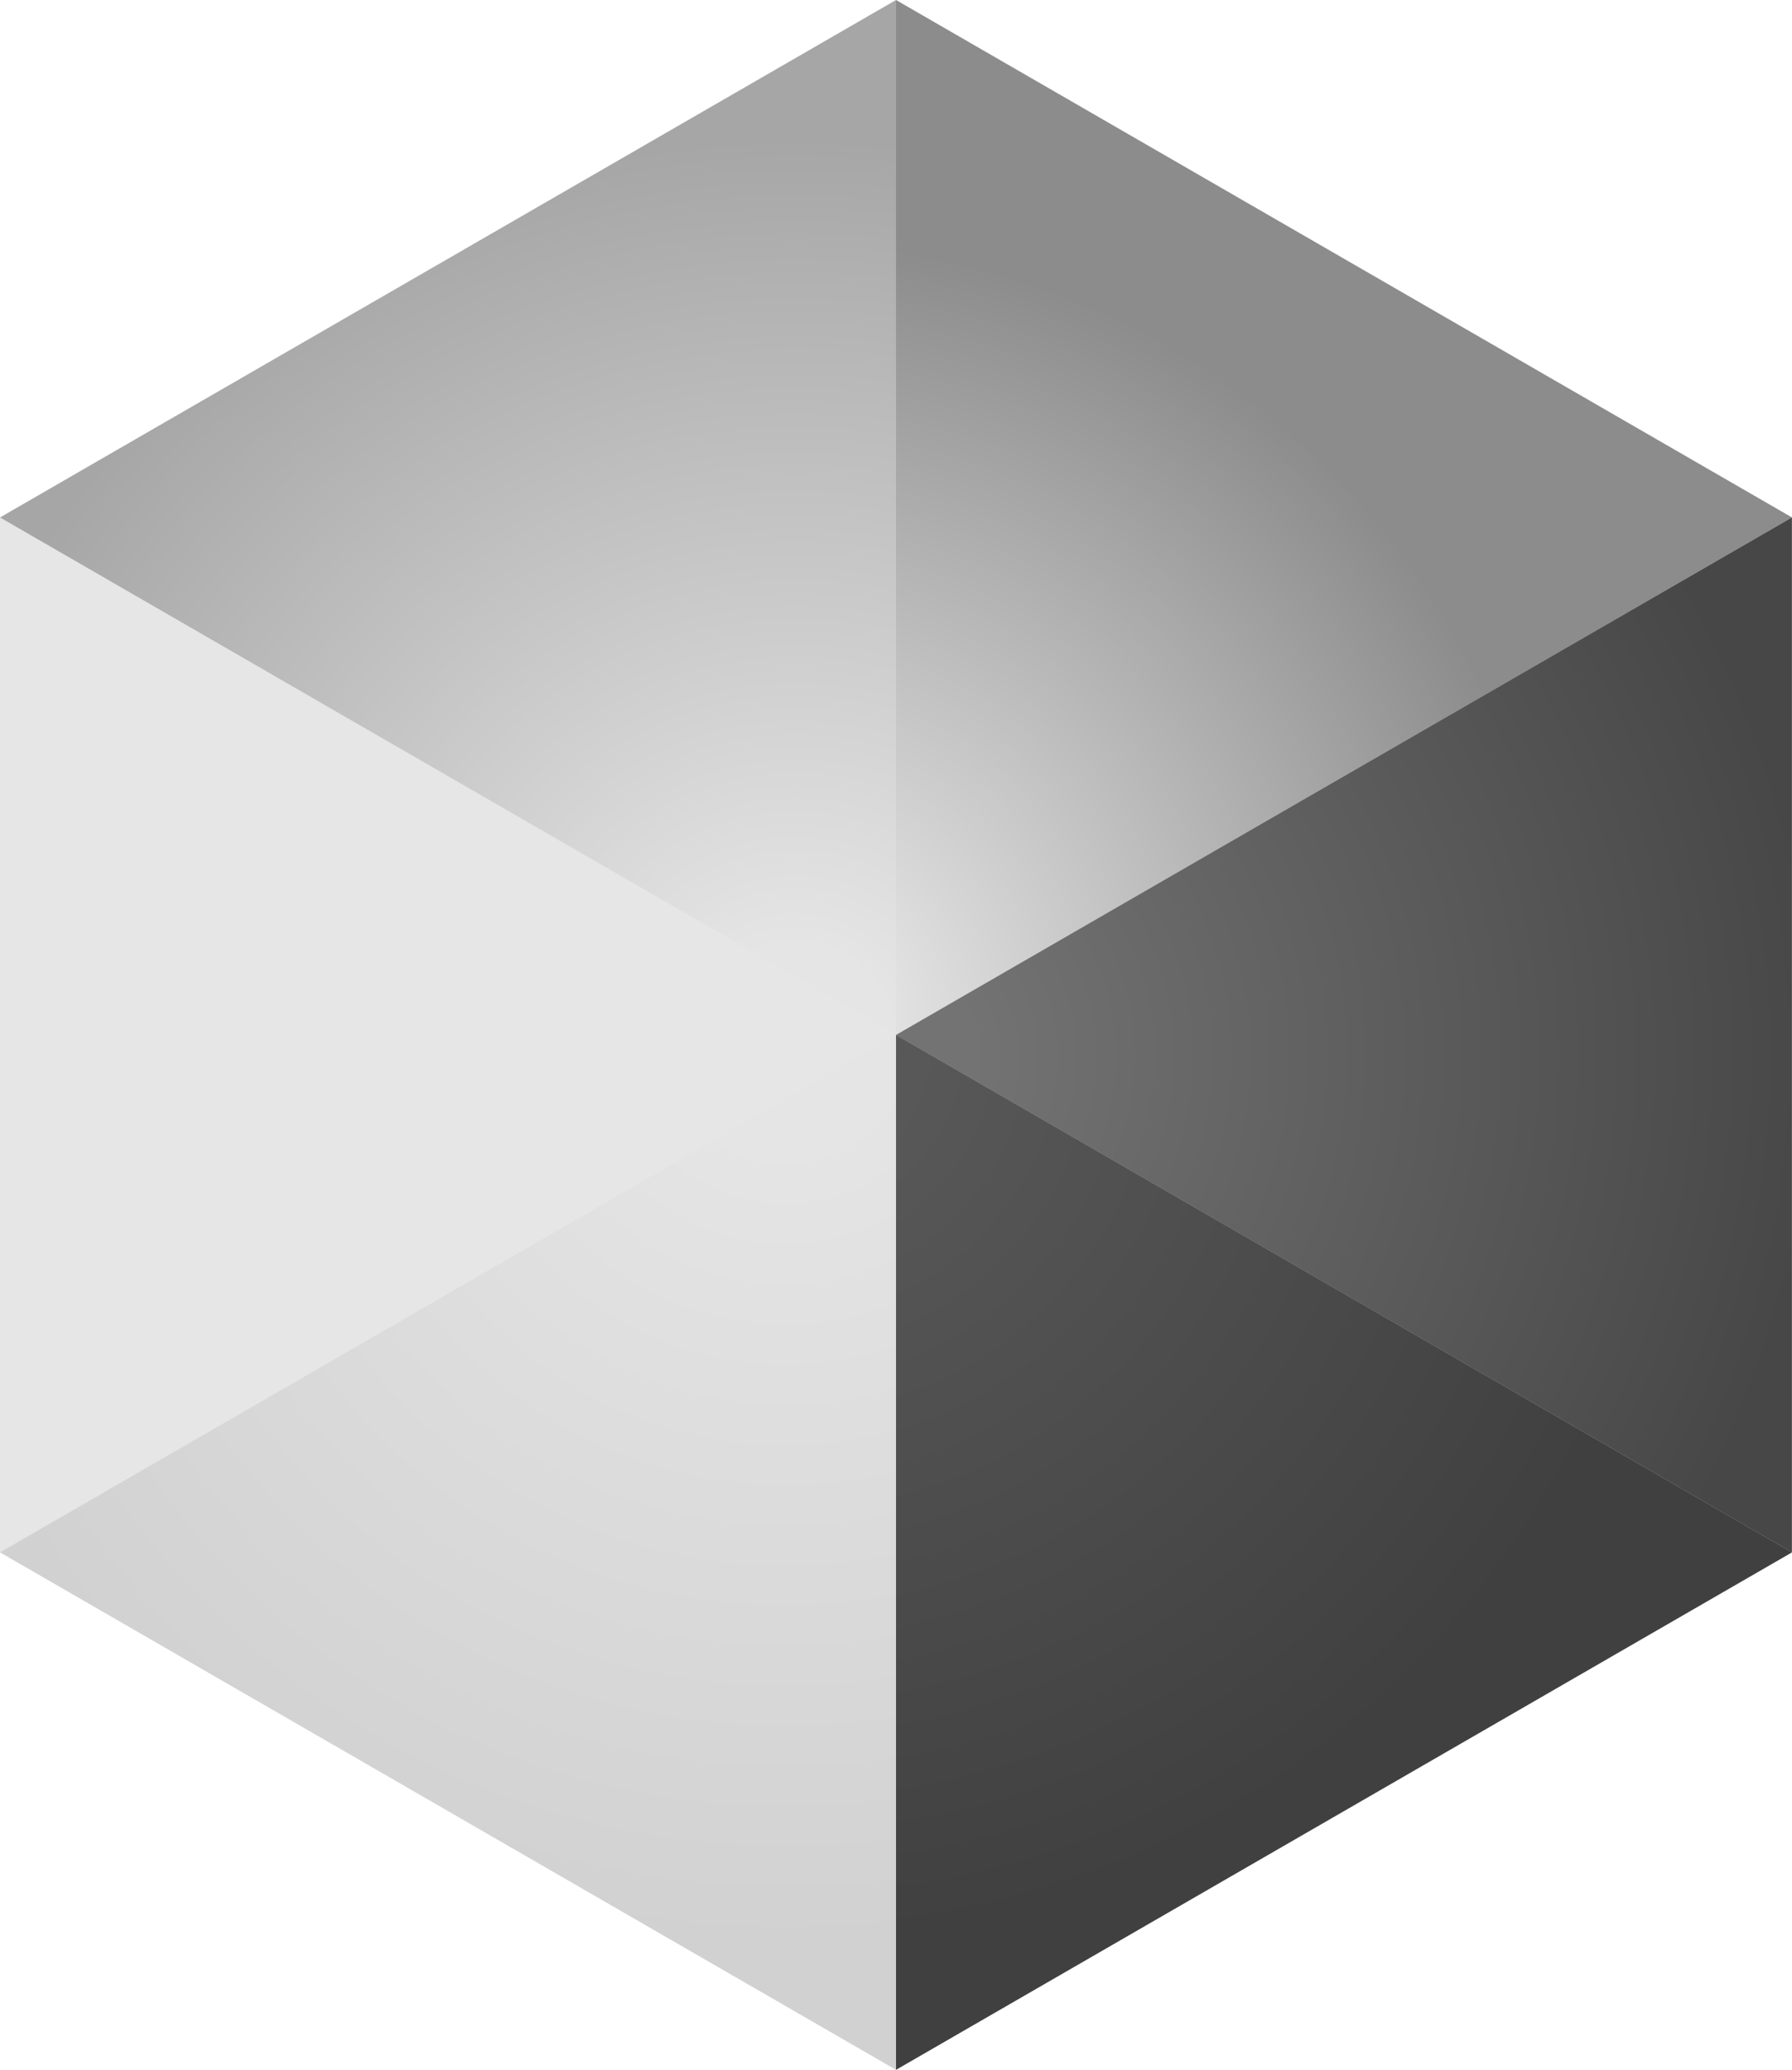
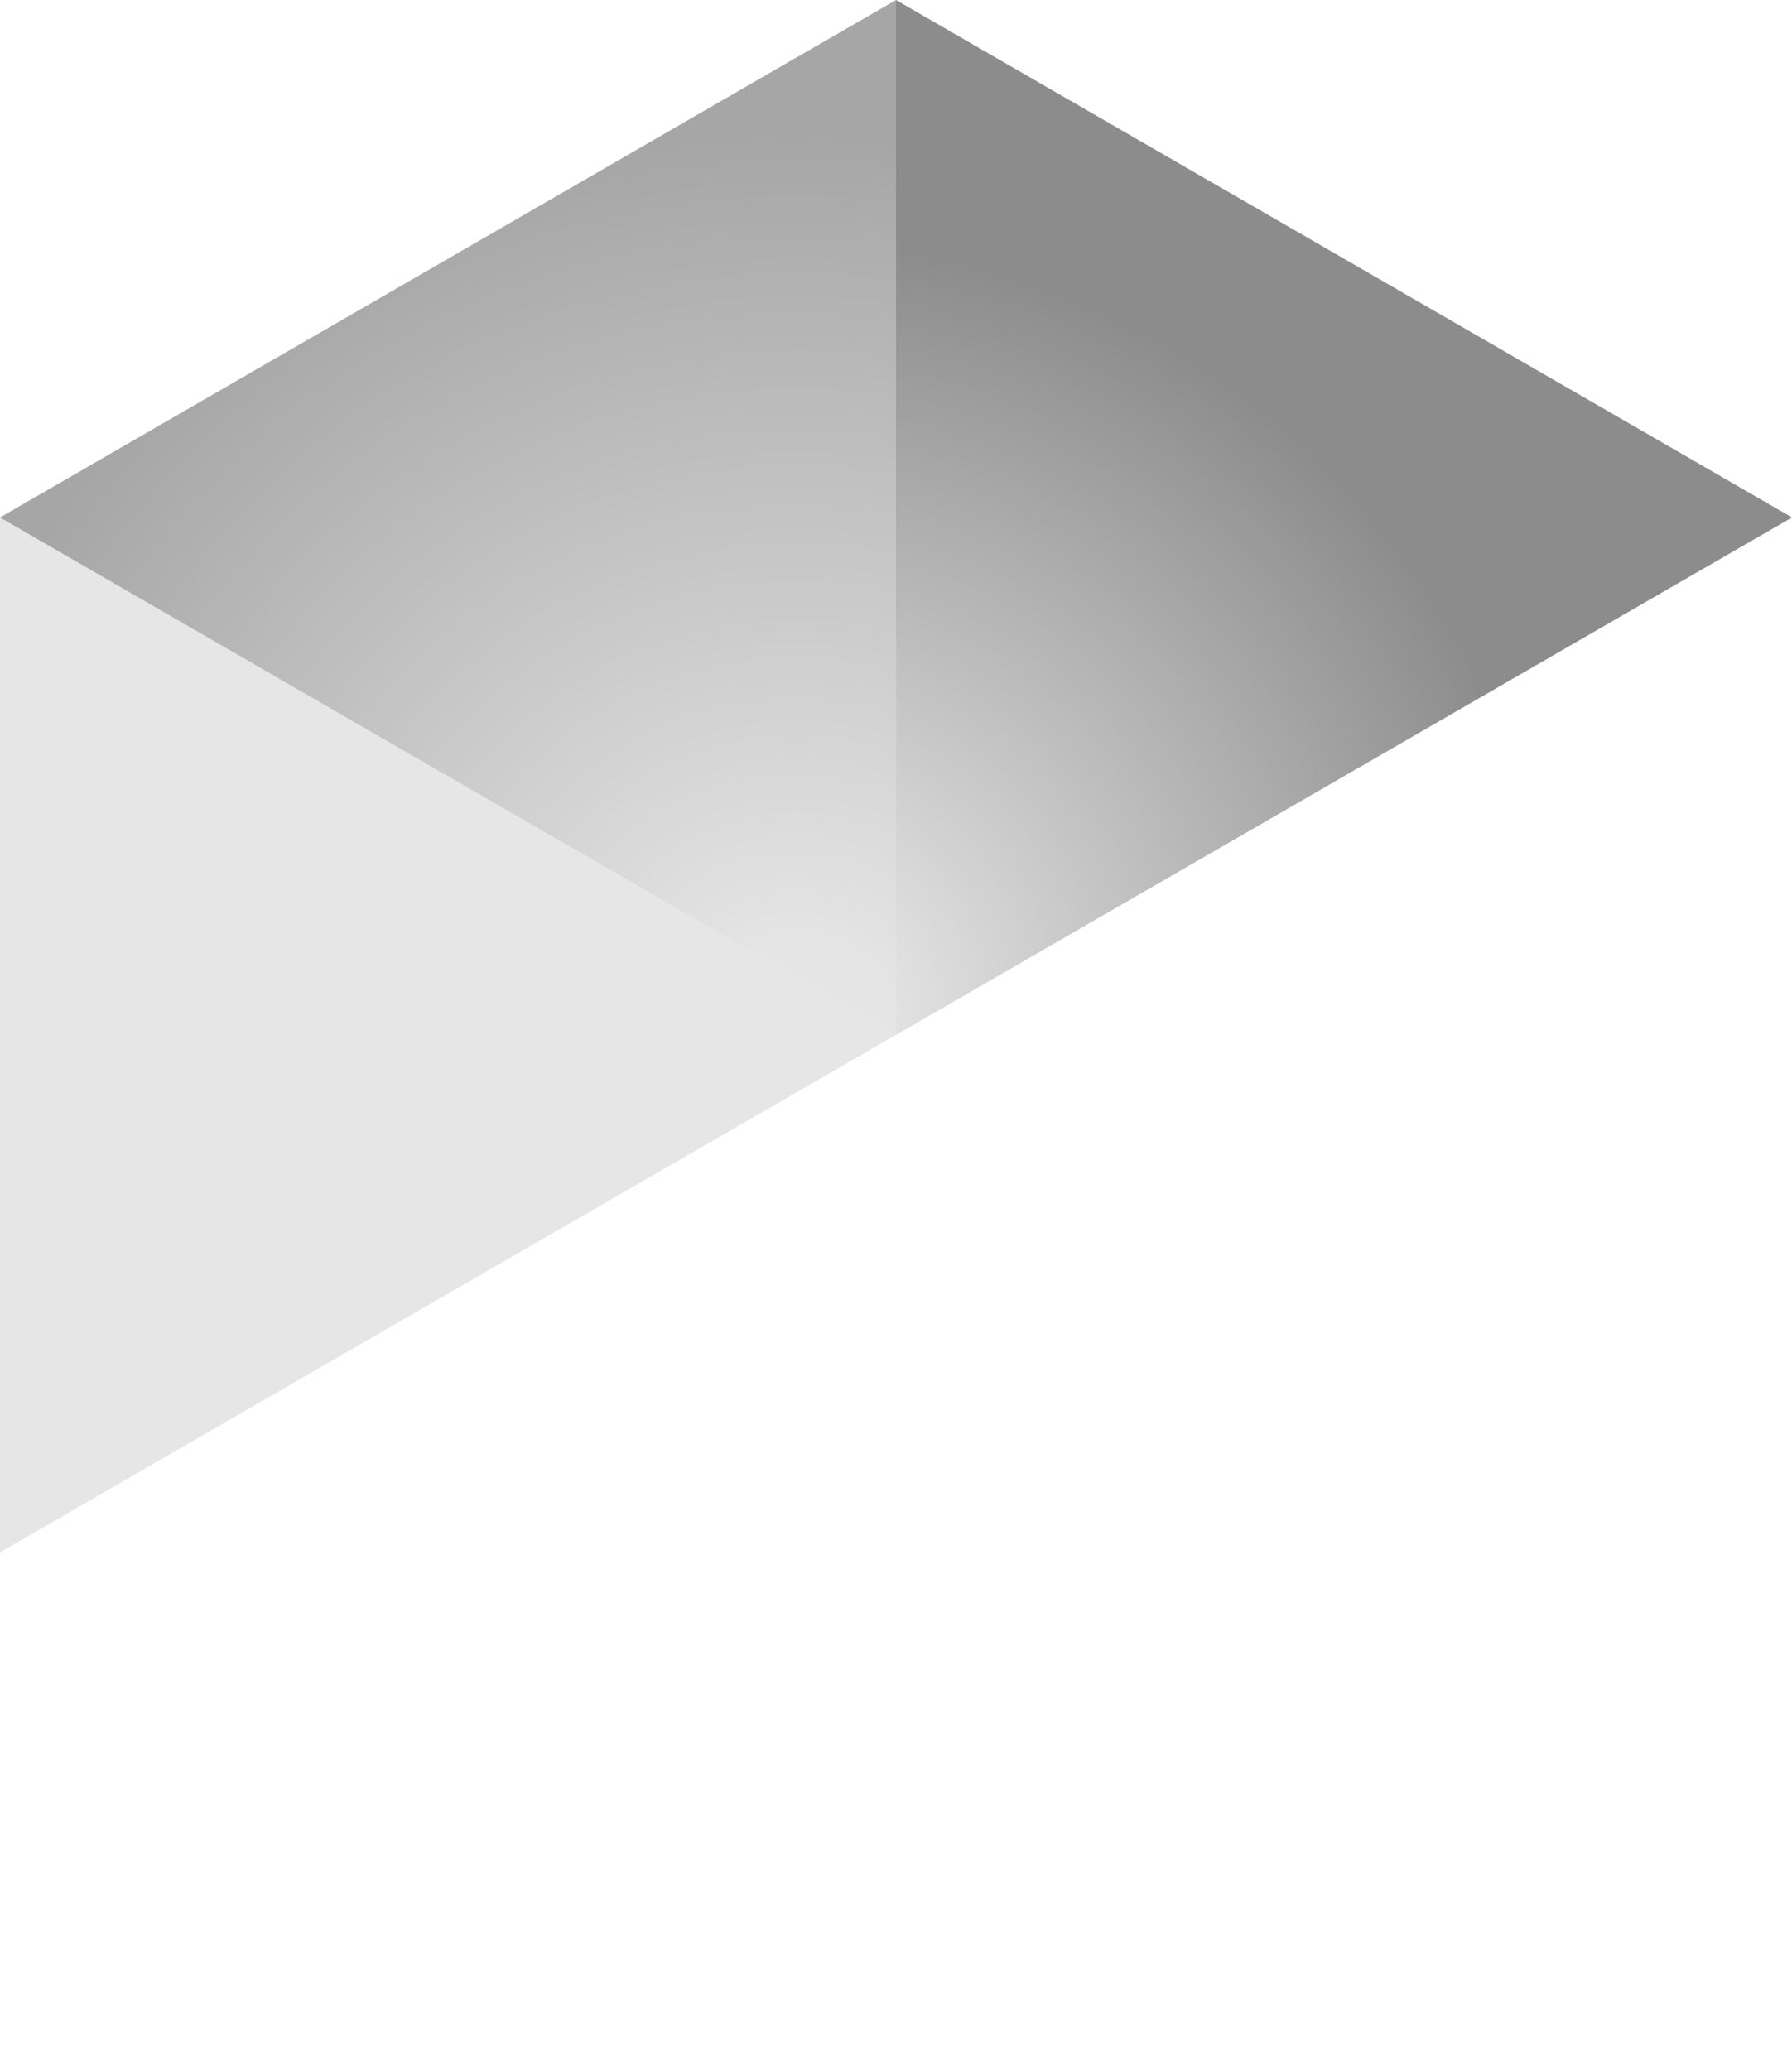
<svg xmlns="http://www.w3.org/2000/svg" id="Layer_1" data-name="Layer 1" viewBox="0 0 433.01 500">
  <defs>
    <radialGradient id="radial-gradient" cx="9672.2" cy="226.65" fx="9672.2" fy="226.65" r="185.64" gradientTransform="translate(9861.93 17.83) rotate(-180) scale(1 -1)" gradientUnits="userSpaceOnUse">
      <stop offset=".1" stop-color="#000" stop-opacity=".1" />
      <stop offset="1" stop-color="#000" stop-opacity=".45" />
    </radialGradient>
    <radialGradient id="radial-gradient-2" cx="213.5" cy="254.95" fx="213.5" fy="254.95" r="224.11" gradientUnits="userSpaceOnUse">
      <stop offset=".1" stop-color="#000" stop-opacity=".55" />
      <stop offset="1" stop-color="#000" stop-opacity=".72" />
    </radialGradient>
    <radialGradient id="radial-gradient-3" cx="9672.2" cy="231.64" fx="9672.2" fy="231.64" r="219.78" gradientTransform="translate(9861.93 17.83) rotate(-180) scale(1 -1)" gradientUnits="userSpaceOnUse">
      <stop offset=".1" stop-color="#000" stop-opacity=".1" />
      <stop offset="1" stop-color="#000" stop-opacity=".18" />
    </radialGradient>
    <radialGradient id="radial-gradient-4" cx="9669.71" cy="234.13" fx="9669.71" fy="234.13" r="219.44" gradientTransform="translate(9861.93 17.83) rotate(-180) scale(1 -1)" gradientUnits="userSpaceOnUse">
      <stop offset=".1" stop-color="#000" stop-opacity=".1" />
      <stop offset="1" stop-color="#000" stop-opacity=".35" />
    </radialGradient>
    <radialGradient id="radial-gradient-5" cx="9672.2" cy="234.13" fx="9672.2" fy="234.13" r="219.03" gradientTransform="translate(9861.93 17.83) rotate(-180) scale(1 -1)" gradientUnits="userSpaceOnUse">
      <stop offset=".1" stop-color="#000" stop-opacity=".65" />
      <stop offset="1" stop-color="#000" stop-opacity=".75" />
    </radialGradient>
  </defs>
  <polygon points="216.5 250 0 375 0 375 0 125 216.5 250" style="opacity: .1;" />
  <polygon points="216.51 250 216.51 0 216.51 0 433.01 125 216.51 250" style="fill: url(#radial-gradient);" />
-   <polygon points="432.99 125.01 432.99 374.99 216.51 250 216.51 250 216.51 250 432.99 125.01" style="fill: url(#radial-gradient-2);" />
-   <polygon points="216.5 250 216.5 250 216.5 250 216.51 250 216.51 250 216.51 500 216.51 500 0 375 216.5 250" style="fill: url(#radial-gradient-3);" />
  <polygon points="216.51 250 216.51 250 0 125 0 125 216.51 0 216.51 250" style="fill: url(#radial-gradient-4);" />
-   <polygon points="216.51 500 216.51 250 432.99 374.99 432.99 374.99 433.01 375 433.01 375 216.51 500" style="fill: url(#radial-gradient-5);" />
</svg>